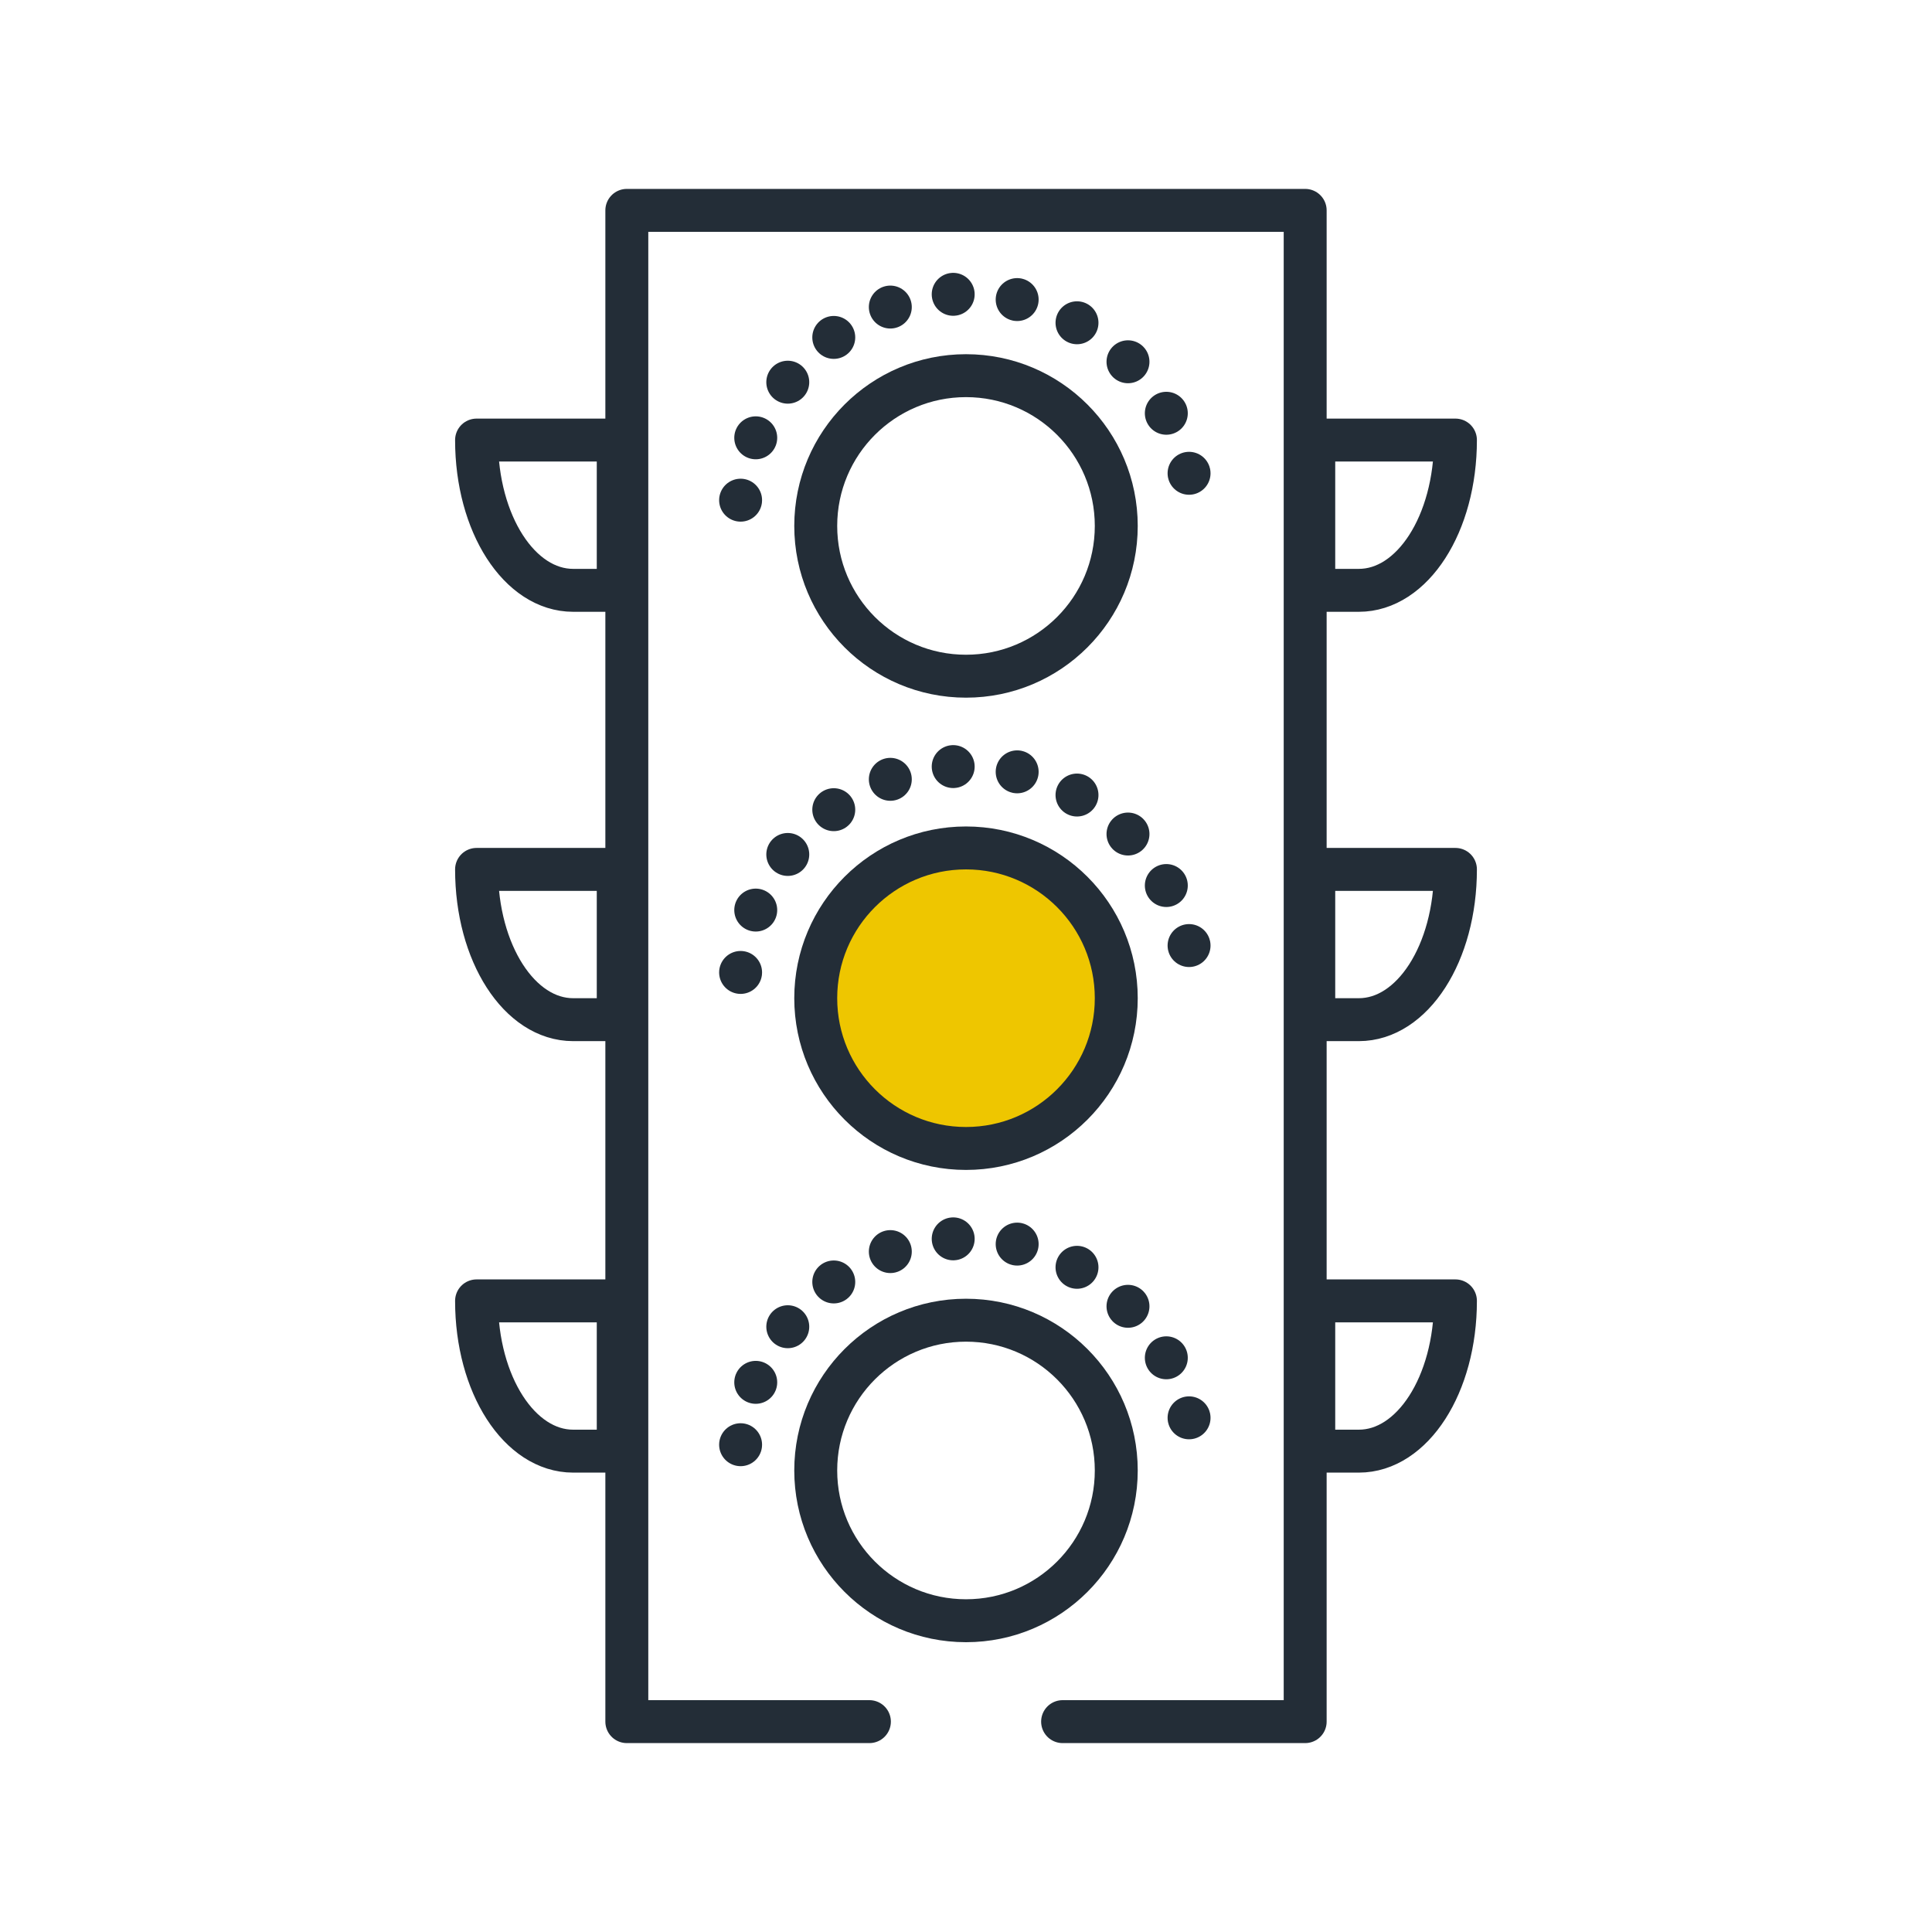
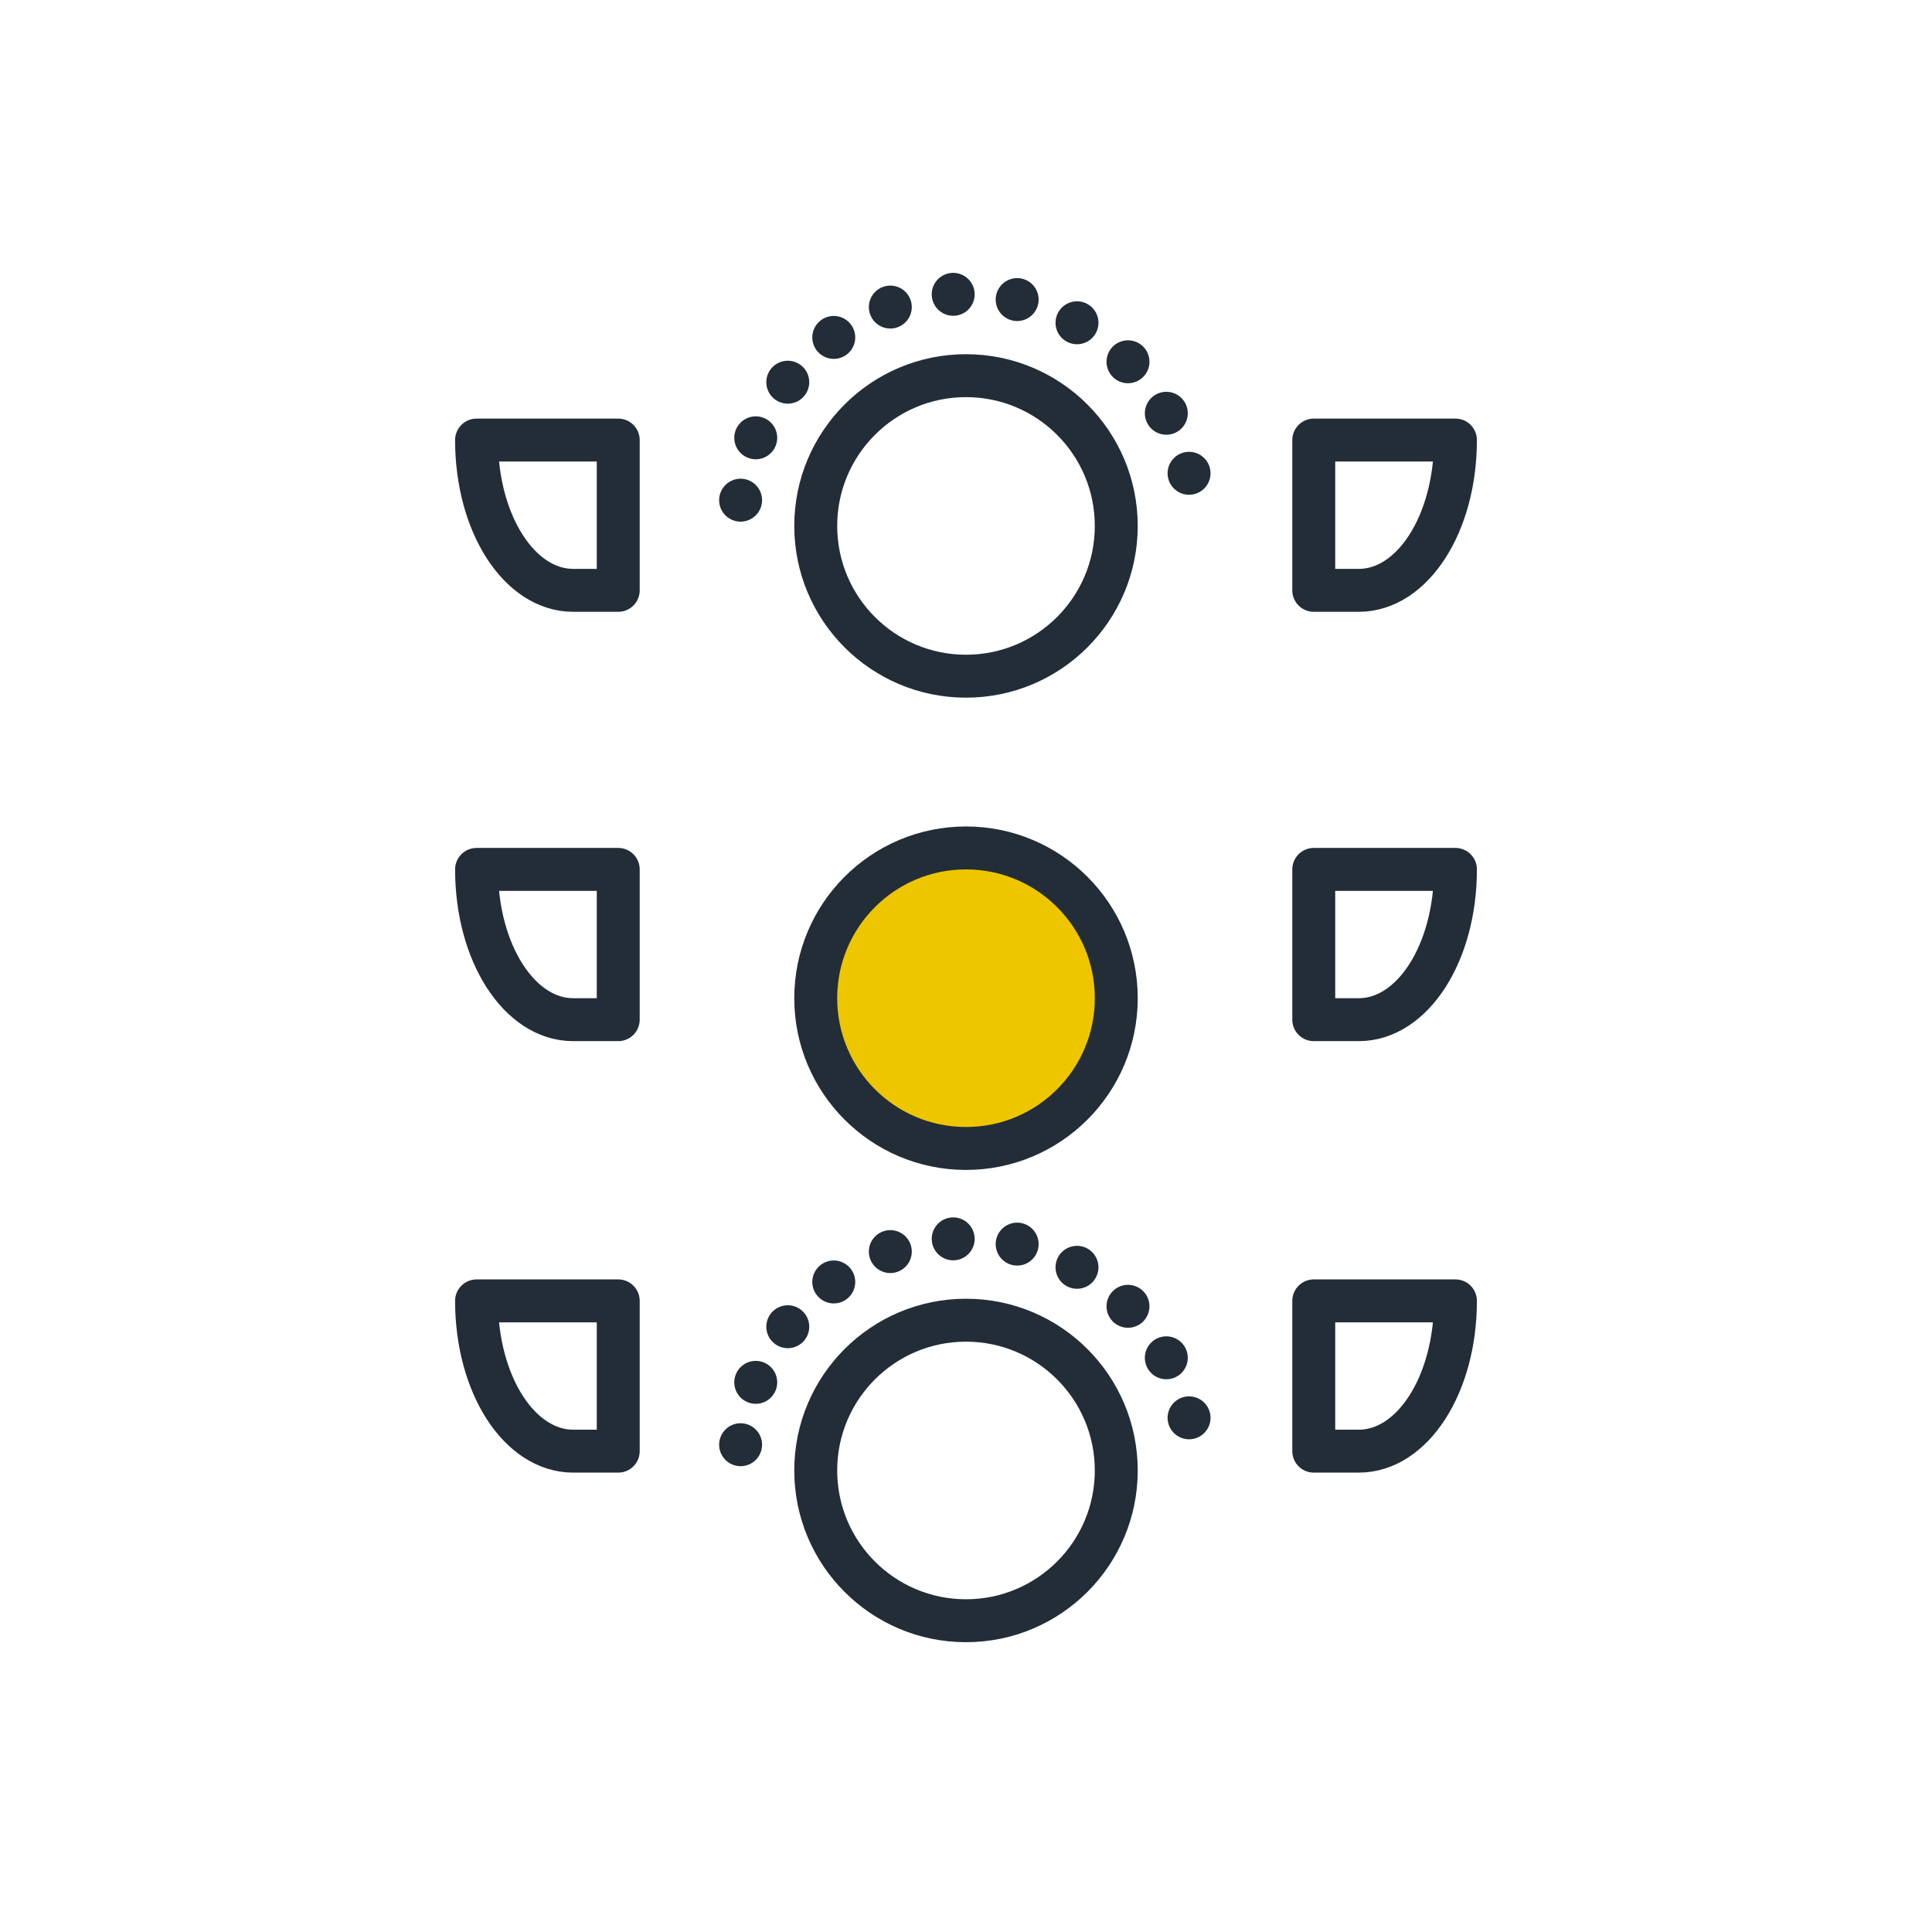
<svg xmlns="http://www.w3.org/2000/svg" version="1.1" id="BLK-BLU-" x="0px" y="0px" viewBox="0 0 90 90" style="enable-background:new 0 0 90 90;" xml:space="preserve">
  <style type="text/css">
	.st0{fill:none;stroke:#232D37;stroke-width:2;stroke-linecap:round;stroke-linejoin:round;}
	.st1{fill:none;stroke:#232D37;stroke-width:2;stroke-linecap:round;stroke-linejoin:round;stroke-dasharray:0,3;}
	.st2{fill:#EEC600;stroke:#232D37;stroke-width:2;stroke-linecap:round;stroke-linejoin:round;}
</style>
  <title>icon_main_BLK-BLU–007-Application</title>
-   <polyline class="st0" points="49.5,80.2 60.8,80.2 60.8,64.4 60.8,9.8 29.2,9.8 29.2,80.2 40.5,80.2 " />
  <g>
    <path class="st0" d="M61.2,27.5h2.1c2.5,0,4.5-3.1,4.5-7l0,0h-6.6C61.2,20.5,61.2,27.5,61.2,27.5z" />
    <path class="st0" d="M61.2,47.5h2.1c2.5,0,4.5-3.1,4.5-7l0,0h-6.6C61.2,40.5,61.2,47.5,61.2,47.5z" />
    <path class="st0" d="M61.2,67.6h2.1c2.5,0,4.5-3.1,4.5-7l0,0h-6.6C61.2,60.6,61.2,67.6,61.2,67.6z" />
    <path class="st0" d="M28.8,27.5h-2.1c-2.5,0-4.5-3.1-4.5-7l0,0h6.6V27.5z" />
    <path class="st0" d="M28.8,47.5h-2.1c-2.5,0-4.5-3.1-4.5-7l0,0h6.6V47.5z" />
    <path class="st0" d="M28.8,67.6h-2.1c-2.5,0-4.5-3.1-4.5-7l0,0h6.6V67.6z" />
  </g>
  <g>
    <circle class="st0" cx="45" cy="24.5" r="7" />
    <path class="st1" d="M34.5,23.3c0.5-5.3,5-9.5,10.2-9.6c5.5-0.2,10.3,4,10.9,9.6" />
  </g>
  <g>
    <circle class="st2" cx="45" cy="46.5" r="7" />
-     <path class="st1" d="M34.5,45.3c0.5-5.3,5-9.5,10.2-9.6c5.5-0.2,10.3,4,10.9,9.6" />
  </g>
  <g>
    <circle class="st0" cx="45" cy="68.5" r="7" />
    <path class="st1" d="M34.5,67.3c0.5-5.3,5-9.5,10.2-9.6c5.5-0.2,10.3,4,10.9,9.6" />
  </g>
</svg>